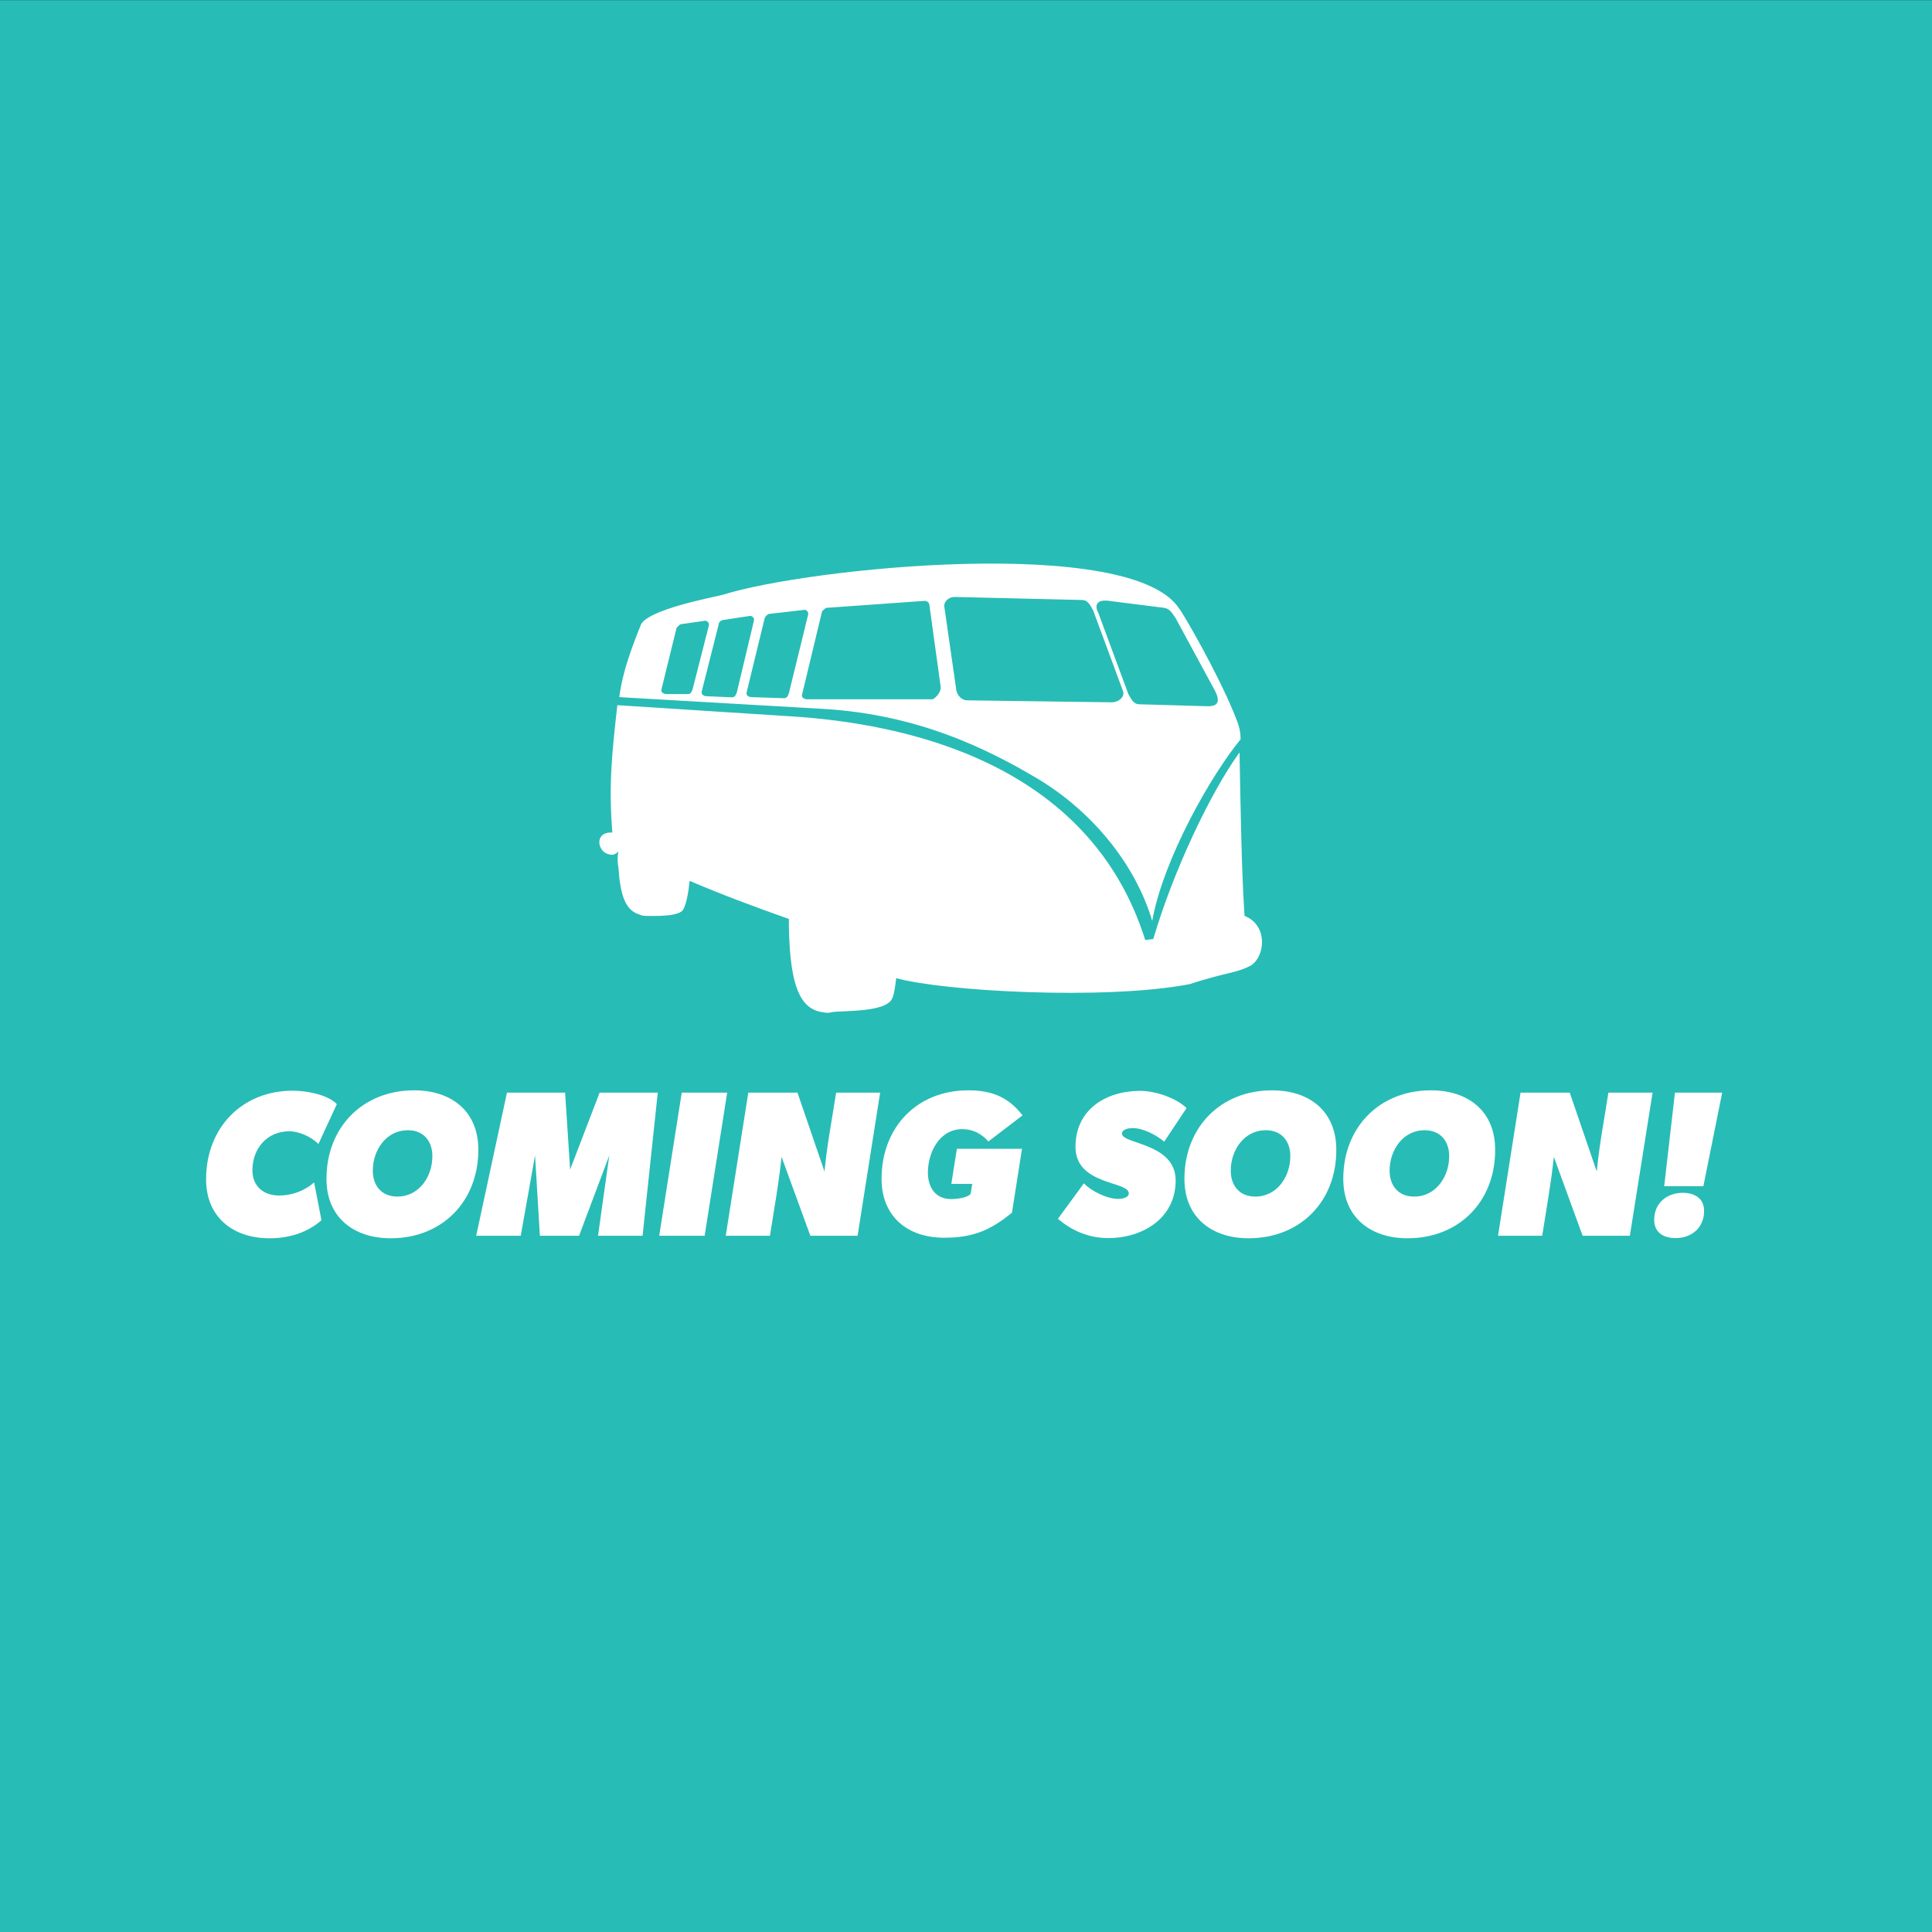
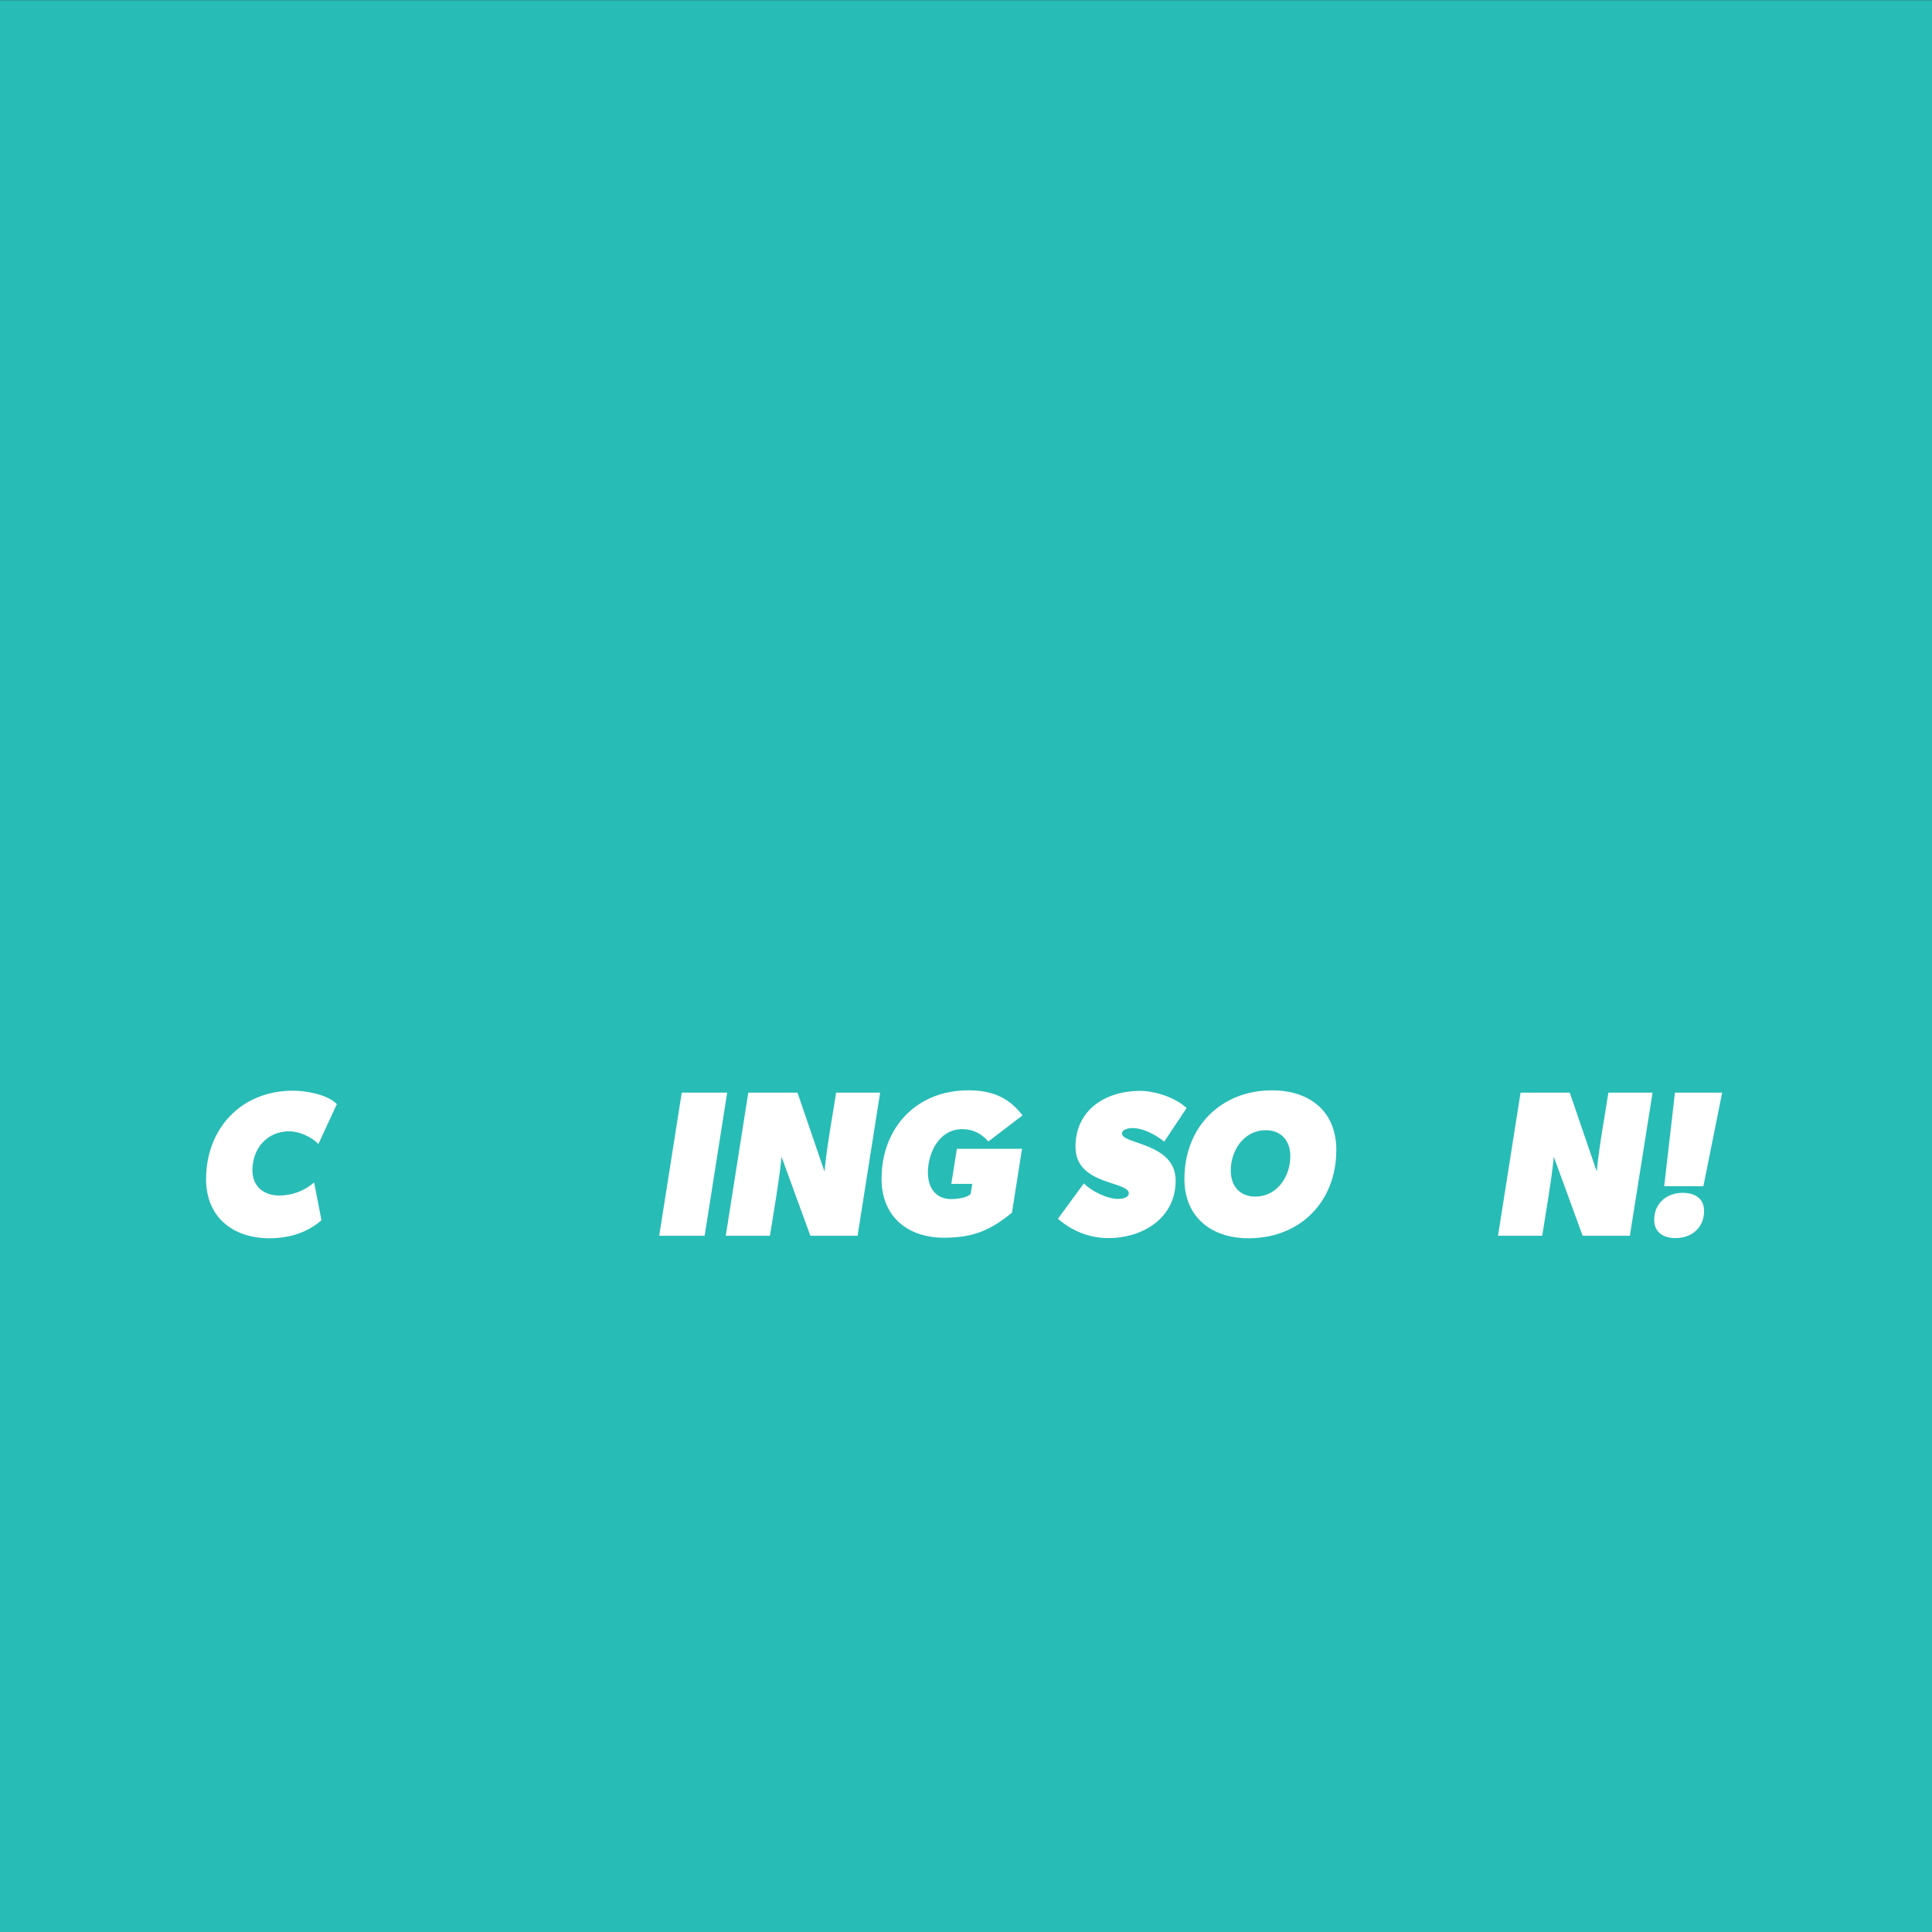
<svg xmlns="http://www.w3.org/2000/svg" version="1.1" id="Layer_1" x="0px" y="0px" width="1080px" height="1080px" viewBox="0 0 1080 1080" style="enable-background:new 0 0 1080 1080;" xml:space="preserve">
  <rect x="0" y="0" width="1080" height="1080" fill="#333333" stroke="none" />
  <style type="text/css">
	.st0{fill:#28BCB6;}
	.st1{enable-background:new    ;}
	.st2{fill:#FFFFFF;}
</style>
  <g>
    <rect x="-1.2" y="0.1" class="st0" width="1081.4" height="1080.4" />
  </g>
  <g class="st1">
    <path class="st2" d="M161.7,632.4c-12.5,0-20.6,9.7-20.6,21.8c0,9,6.3,14.1,15,14.1c7.1,0,14.1-2.6,19.5-7.3l4.1,21.1   c-8,7.1-18.4,10.1-29,10.1c-20.5,0-35.5-11.8-35.5-33c0-28.5,19.8-49.5,48.5-49.5c7.2,0,19.2,2,24.6,7.5l-10.3,22.3   C173.9,635.4,167.2,632.4,161.7,632.4z" />
-     <path class="st2" d="M218.4,692.2c-20.6,0-35.9-11.6-35.9-33.2c0-28.9,20.3-49.5,49-49.5c20.8,0,35.9,11.6,35.9,33.2   C267.4,671.6,247.2,692.2,218.4,692.2z M228,631.8c-12.2,0-19.6,11.2-19.6,22.6c0,8.5,5,14.5,13.7,14.5c12.2,0,19.6-11.2,19.6-22.6   C241.7,637.8,236.7,631.8,228,631.8z" />
-     <path class="st2" d="M359.2,690.8h-24.9l6.3-44.9l-16.9,44.9h-21.9l-2.7-44.9l-8,44.9h-24.9l17.2-80h32.5l2.8,43l16.5-43h32.5   L359.2,690.8z" />
    <path class="st2" d="M393.9,690.8h-25.4l12.6-80h25.4L393.9,690.8z" />
    <path class="st2" d="M479.4,690.8h-26.4l-16.1-44.1c-1.5,14.7-4.2,29.3-6.5,44.1h-24.7l12.6-80h27.5l15.1,44.1   c1.4-14.7,4.2-29.3,6.5-44.1H492L479.4,690.8z" />
    <path class="st2" d="M537.9,631.2c-12.8,0-19.2,13.1-19.2,24.3c0,8.2,4.2,14.8,13,14.8c2.8,0,8.9-0.6,10.9-2.9l0.9-5.6h-11.7   l3.1-19.6h36.4l-5.6,35.7c-12.2,10-22,14-38,14c-20.3,0-34.9-11.8-34.9-32.9c0-28.6,19.5-49.5,48.5-49.5c12.9,0,22.4,3.7,30.3,14   l-19.1,14.6C548.7,633.7,543.8,631.2,537.9,631.2z" />
    <path class="st2" d="M633.1,630.6c-1.7,0-5.9,0.5-5.9,3.1c0,6,30,5.1,30,26.2s-18.4,32.2-37.7,32.2c-10.4,0-20.2-3.9-28.1-10.8   l14.5-19.8c4.2,4.4,13,8.7,19.2,8.7c1.7,0,5.9-0.5,5.9-3.1c0-7-29.8-4.4-29.8-26c0-20.8,16.9-31.3,36.2-31.3   c8.3,0,19.8,3.8,25.9,9.6l-12.5,18.8C646.4,634.5,639.1,630.6,633.1,630.6z" />
    <path class="st2" d="M698,692.2c-20.6,0-35.9-11.6-35.9-33.2c0-28.9,20.3-49.5,49-49.5c20.8,0,35.9,11.6,35.9,33.2   C747.1,671.6,726.9,692.2,698,692.2z M707.6,631.8c-12.2,0-19.6,11.2-19.6,22.6c0,8.5,5,14.5,13.7,14.5c12.2,0,19.6-11.2,19.6-22.6   C721.3,637.8,716.3,631.8,707.6,631.8z" />
-     <path class="st2" d="M786.8,692.2c-20.6,0-35.9-11.6-35.9-33.2c0-28.9,20.3-49.5,49-49.5c20.8,0,35.9,11.6,35.9,33.2   C835.9,671.6,815.7,692.2,786.8,692.2z M796.4,631.8c-12.2,0-19.6,11.2-19.6,22.6c0,8.5,5,14.5,13.7,14.5   c12.2,0,19.6-11.2,19.6-22.6C810.1,637.8,805.1,631.8,796.4,631.8z" />
    <path class="st2" d="M911.1,690.8h-26.4l-16.1-44.1c-1.5,14.7-4.2,29.3-6.5,44.1h-24.7l12.6-80h27.5l15.1,44.1   c1.4-14.7,4.2-29.3,6.5-44.1h24.7L911.1,690.8z" />
    <path class="st2" d="M936.6,692.1c-6.5,0-11.9-3-11.9-10.2c0-9.3,7-15.1,16-15.1c6.5,0,11.9,3,11.9,10.1   C952.6,686.3,945.7,692.1,936.6,692.1z M952.2,663.1h-21.9l6-52.3h26.4L952.2,663.1z" />
  </g>
  <g>
-     <path class="st2" d="M381.6,348.8l11.8-1.7c1.7-0.6,3.4,1.1,2.8,2.8l-9,35.3c-0.6,1.7-1.1,2.8-2.8,2.8h-11.8   c-1.7,0-3.4-1.1-2.8-2.8l8.4-34.2C379.3,349.9,379.9,348.8,381.6,348.8z M404,346.6l14.6-2.2c1.7-0.6,3.4,1.1,2.8,2.8l-9.5,39.8   c-0.6,1.7-1.1,2.8-2.8,2.8l-14-0.6c-1.7,0-3.4-1.1-2.8-2.8l9.5-37.6C401.8,348.2,402.3,347.1,404,346.6 M429.8,343.2l19.1-2.2   c1.7-0.6,3.4,1.1,2.8,2.8L441,387.5c-0.6,1.7-1.1,2.8-2.8,2.8l-18-0.6c-1.7,0-3.4-1.1-2.8-2.8l10.1-41.5   C428.1,344.3,429.3,343.2,429.8,343.2L429.8,343.2z M461.8,339.8l55-3.9c1.7,0,2.8,1.1,2.8,2.8l6.2,44.9c0.6,3.9-3.9,7.3-4.5,7.3   h-70.1c-1.7,0-3.4-1.1-2.8-2.8l11.2-46.6C460.1,341.5,460.7,340.4,461.8,339.8L461.8,339.8z M533.6,333.7l71.2,1.7   c3.4,0,4.5,2.8,6.2,5.6l16.8,45.4c1.1,3.4-2.8,6.2-6.2,6.2l-80.8-1.1c-3.4,0-5.6-2.8-6.2-5.6l-6.7-46.6   C527.4,336.5,530.2,333.7,533.6,333.7L533.6,333.7z M620,335.9l30.9,3.9c3.4,0.6,4.5,3.4,6.2,5.6l21.9,40.4c4.5,8.4-0.6,9-3.9,9   l-38.1-1.1c-3.4,0-4.5-2.8-6.2-5.6L614,342.7C612.1,339.3,612.1,334.8,620,335.9 M356.3,467.2c3.9,2.2,5,8.4,5.6,19.1   s-1.7,19.1-3.9,19.1c-2.2,0-6.7-6.2-7.3-19.1C350.2,473.3,353,464.9,356.3,467.2z M456.8,490.7c5,3.9,6.7,14,6.7,32s-3.9,32-7.9,32   c-3.9,0-6.2-11.2-6.7-32C448.3,502,451.7,486.8,456.8,490.7 M385.5,492.4c-0.6,6.2-1.7,12.3-3.4,15.7c-1.7,4.5-16.8,3.9-19.6,3.9   c-1.1,0-3.9,0-4.5-0.6c-8.4-2.2-11.2-10.7-12.3-26.4c-0.6-3.4-0.6-6.2,0-9c-1.1,1.1-2.8,2.2-4.5,1.7c-7.3-0.6-9.5-12.9,1.1-12.3   c-2.2-27.5,0-46,2.8-71.2l96.5,6.2c63.4,3.9,167.2,25.2,198.6,125.1l4.5-0.6c11.2-38.1,32-81.9,48.2-104.3   c0.6,30.3,1.1,65.6,2.8,91.4c12.9,5,11.8,21.9,3.9,27.5c-7.9,4.5-14,3.9-34.8,10.7c-47.7,9-137.4,3.9-163.8-3.4   c-0.6,4.5-1.1,9-2.2,11.2c-3.4,8.4-29.2,6.7-34.2,7.9c-1.7,0.6-5,0-7.3-0.6c-11.8-3.4-15.7-19.1-16.3-47.1c0-1.7,0-3.4,0-4.5   C422,507,404,500.3,385.5,492.4L385.5,492.4z M693.5,413.3c0-6.2-1.7-9.5-3.9-15.1c-9.5-23-28-55-30.3-57.8   c-26.4-41.5-207.6-23-255.3-7.9c-3.9,1.1-43.8,8.4-46,17.4c-4.5,11.2-10.1,25.8-11.8,39.8l116.1,6.7c49.9,3.4,87.5,20.8,118.4,39.3   c29.7,18,53.9,47.1,63.4,79.1C650.3,480.1,677.2,433,693.5,413.3L693.5,413.3z" />
-   </g>
+     </g>
</svg>